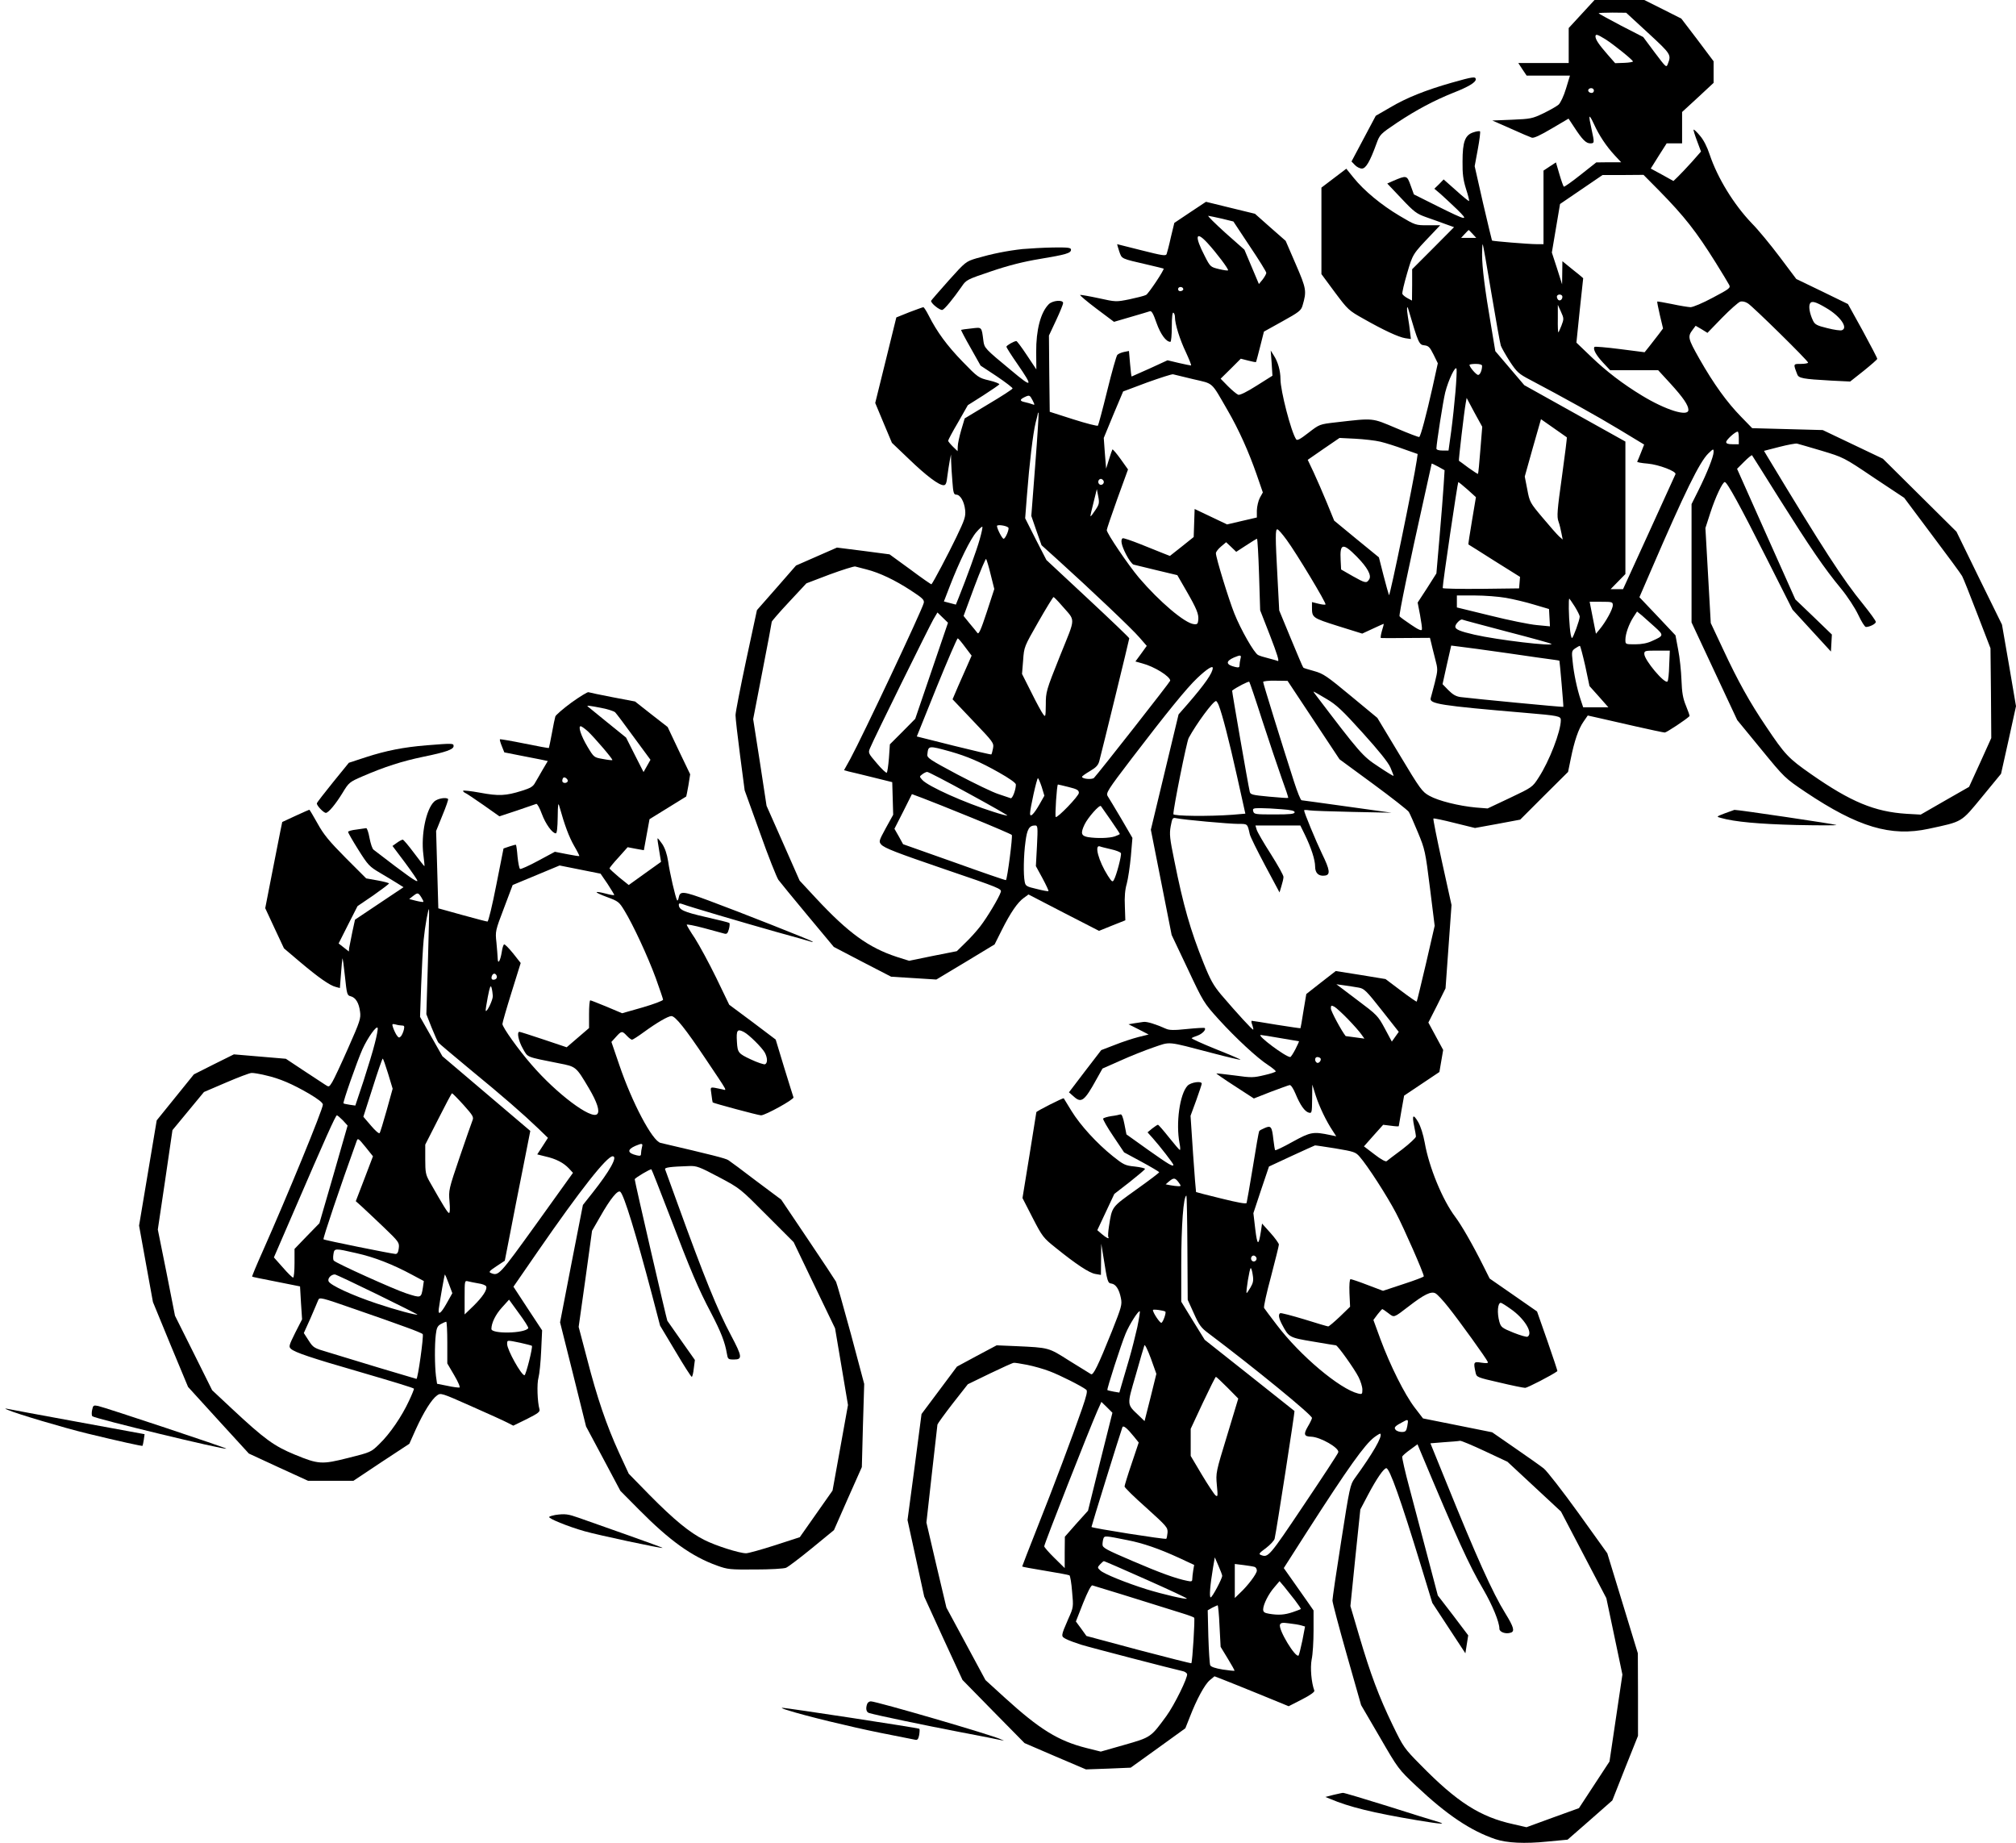
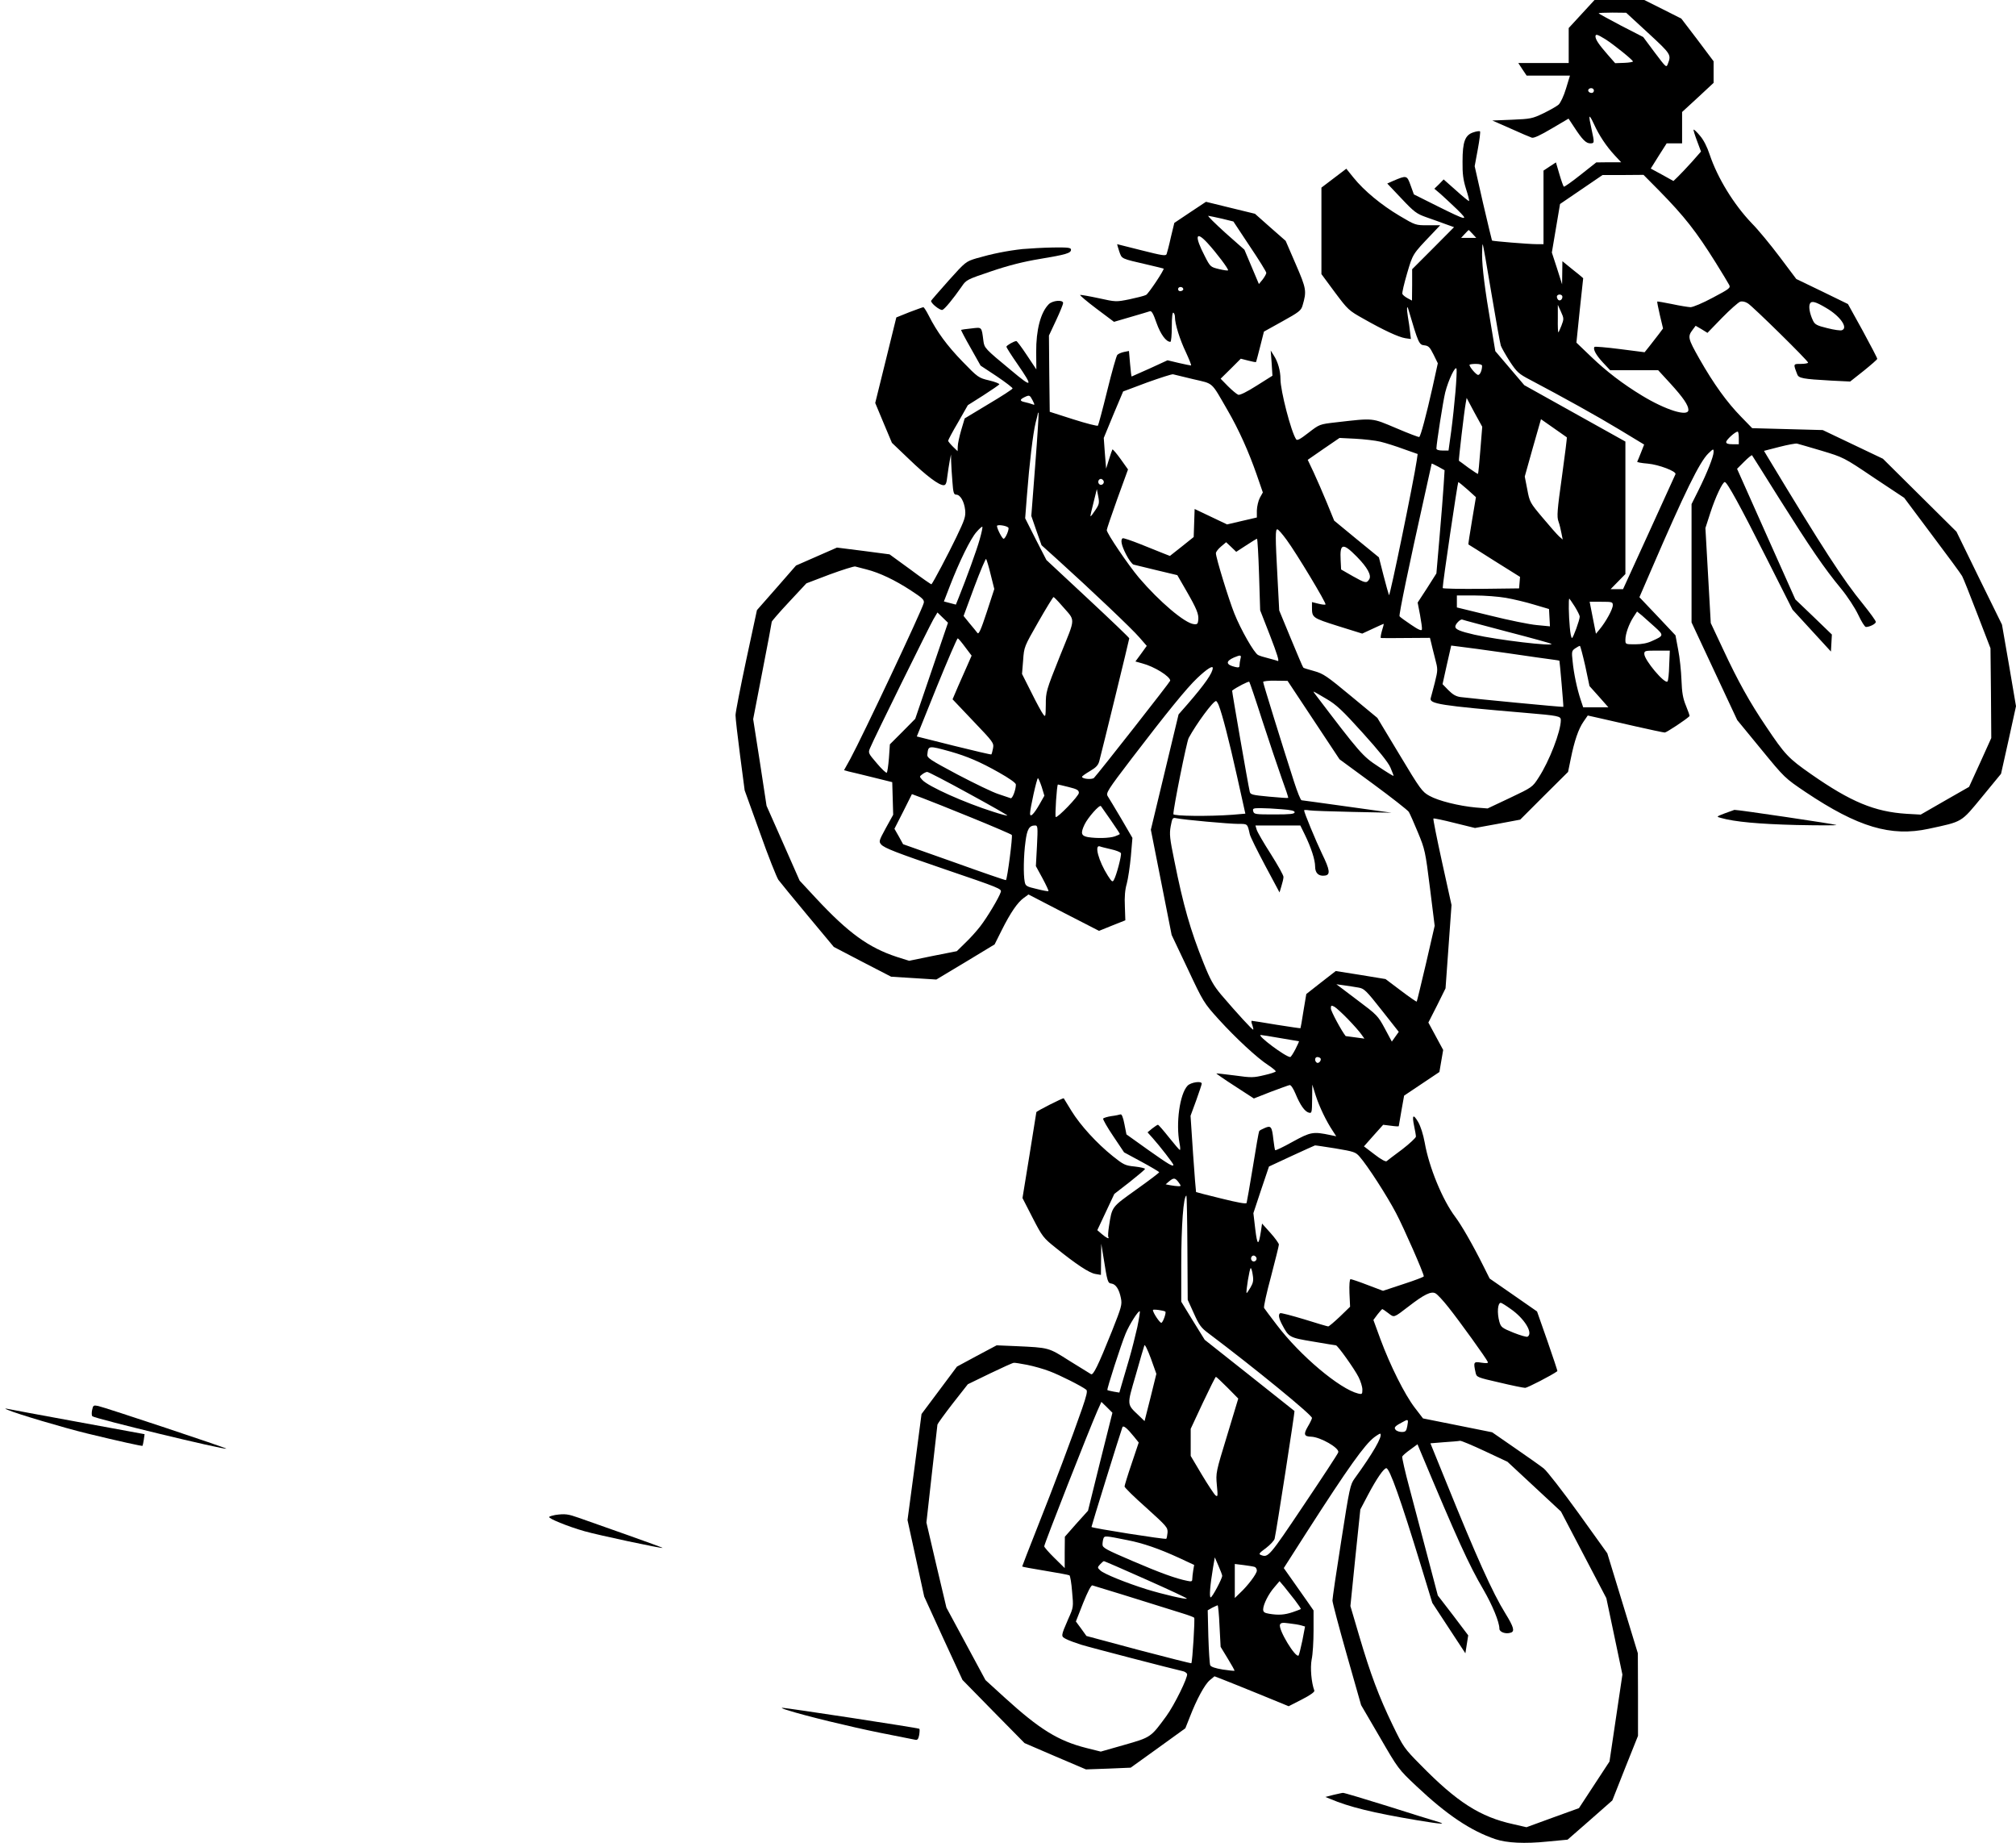
<svg xmlns="http://www.w3.org/2000/svg" version="1.0" width="1280pt" height="1170pt" viewBox="0 0 1280 1170" preserveAspectRatio="xMidYMid meet">
  <g transform="translate(0,1170) scale(0.1,-0.1)" fill="#000000" stroke="none">
    <path d="M10042 11611 l-82 -89 0 -111 0 -111 -160 0 -160 0 26 -40 27 -40 137 0 138 0 -25 -82 c-14 -47 -35 -91 -47 -102 -11 -10 -55 -35 -96 -55 -71 -34 -82 -36 -200 -41 l-125 -5 116 -51 c64 -29 125 -55 135 -58 13 -4 55 16 126 58 l107 63 37 -56 c51 -78 74 -101 101 -101 27 0 27 3 8 90 -21 95 -18 103 15 33 33 -73 79 -142 133 -200 l40 -43 -79 0 -79 -1 -100 -79 c-54 -43 -102 -77 -106 -75 -3 2 -16 38 -28 79 l-22 75 -40 -26 -39 -26 0 -233 0 -234 -42 0 c-52 0 -280 19 -285 23 -1 2 -27 109 -57 238 l-53 234 20 108 c11 59 17 110 14 113 -3 3 -22 1 -42 -6 -53 -17 -69 -59 -69 -185 -1 -78 4 -116 22 -174 13 -40 22 -75 19 -77 -2 -2 -39 28 -82 67 l-79 70 -29 -30 -30 -29 39 -33 c21 -19 68 -62 104 -97 80 -78 68 -76 -129 22 l-144 72 -21 58 c-23 64 -25 64 -110 28 l-38 -17 90 -95 c81 -86 96 -97 158 -119 38 -13 93 -33 123 -44 l53 -19 -133 -134 -133 -133 0 -99 -1 -100 -28 15 c-15 8 -30 20 -33 27 -3 7 11 66 30 131 37 125 34 120 156 248 l54 57 -78 0 c-78 0 -79 0 -180 60 -116 69 -225 159 -292 242 l-46 57 -79 -60 -79 -60 0 -274 0 -275 85 -115 c83 -111 88 -116 183 -169 127 -72 221 -116 265 -123 l35 -5 -5 43 c-2 24 -9 68 -14 98 -9 53 -6 81 4 44 62 -210 67 -222 100 -225 27 -3 35 -11 59 -59 l27 -55 -33 -150 c-40 -179 -76 -313 -85 -318 -3 -2 -69 23 -146 56 -157 66 -139 65 -383 37 -104 -12 -104 -12 -174 -66 -54 -42 -73 -52 -79 -41 -32 48 -99 308 -99 381 0 53 -16 110 -42 150 l-20 32 6 -80 5 -80 -100 -63 c-63 -40 -106 -61 -117 -58 -10 4 -39 28 -65 54 l-47 48 64 63 64 64 47 -12 c26 -7 48 -11 50 -9 1 2 13 46 26 98 l24 95 117 65 c105 58 119 69 128 100 27 92 25 106 -43 263 l-64 148 -98 86 -97 86 -156 38 -155 38 -101 -67 -100 -67 -22 -91 c-11 -51 -24 -99 -27 -107 -5 -13 -28 -9 -159 24 -84 21 -154 39 -155 39 -1 0 5 -20 13 -45 18 -50 7 -45 184 -86 52 -12 96 -23 98 -24 7 -5 -95 -158 -111 -167 -11 -6 -59 -18 -106 -28 -85 -17 -86 -17 -195 7 -60 13 -113 22 -118 21 -4 -2 42 -41 103 -87 l112 -84 106 31 c58 17 113 33 121 36 11 5 22 -13 43 -74 26 -73 61 -120 88 -120 5 0 9 43 9 96 0 61 4 93 10 89 6 -3 10 -16 10 -28 0 -44 31 -143 70 -224 21 -46 36 -83 32 -83 -4 0 -39 7 -78 16 l-71 17 -113 -52 c-62 -28 -114 -51 -115 -51 -2 0 -6 36 -10 81 l-7 81 -31 -6 c-18 -4 -37 -12 -43 -19 -6 -6 -35 -109 -64 -227 -29 -118 -56 -218 -59 -222 -4 -4 -74 14 -156 40 l-150 48 -3 242 -2 242 45 96 c25 53 45 103 45 110 0 23 -67 17 -91 -7 -52 -52 -81 -164 -80 -304 l1 -110 -60 90 c-33 50 -63 90 -67 90 -16 -1 -63 -28 -63 -36 0 -5 31 -54 70 -110 102 -148 96 -154 -40 -40 -166 137 -170 142 -176 186 -12 93 -8 88 -77 80 -34 -3 -63 -8 -65 -9 -1 -2 26 -54 61 -115 l63 -112 103 -68 c56 -38 102 -73 100 -77 -1 -5 -70 -50 -153 -99 l-151 -91 -22 -74 c-12 -41 -22 -88 -22 -104 l-1 -30 -30 29 c-16 16 -30 33 -30 37 0 5 28 58 63 117 l62 109 98 62 c53 34 99 66 102 70 3 4 -26 16 -64 25 -68 16 -72 19 -170 120 -98 101 -162 188 -215 293 -14 28 -30 52 -33 52 -4 0 -45 -15 -90 -32 l-82 -33 -67 -272 -67 -271 53 -127 53 -126 108 -103 c111 -107 190 -166 220 -166 14 0 19 12 24 58 4 31 11 75 15 97 l8 40 1 -45 c1 -25 4 -82 8 -127 5 -71 9 -83 24 -83 26 0 51 -43 57 -98 4 -42 -3 -61 -56 -172 -51 -106 -146 -286 -158 -299 -1 -2 -62 40 -134 94 l-132 96 -167 22 -167 21 -130 -57 -130 -57 -124 -142 -124 -141 -68 -316 c-37 -174 -68 -332 -68 -351 0 -19 13 -134 29 -256 l29 -221 97 -269 c52 -148 106 -282 117 -299 12 -16 96 -119 187 -228 l165 -198 182 -95 182 -94 144 -9 143 -9 185 111 185 112 45 90 c56 112 101 177 140 205 l30 22 224 -116 224 -115 84 34 83 33 -3 89 c-3 59 1 106 12 143 8 30 20 108 26 173 l10 118 -71 122 c-40 67 -78 131 -86 143 -12 20 -2 37 153 240 221 289 350 448 416 510 59 56 98 81 98 64 0 -31 -49 -102 -160 -230 l-57 -65 -88 -366 -88 -366 66 -334 66 -334 102 -215 c99 -211 103 -217 196 -320 109 -120 246 -247 316 -292 26 -17 47 -35 47 -39 0 -4 -33 -15 -73 -24 -68 -16 -81 -17 -187 -2 -63 8 -116 14 -117 13 -2 -1 51 -38 118 -81 l120 -78 107 42 c59 22 113 42 120 43 8 2 23 -21 37 -54 30 -73 59 -114 85 -121 19 -5 20 0 21 86 l1 92 22 -70 c23 -71 66 -161 108 -224 l22 -34 -34 7 c-113 24 -128 21 -243 -42 -59 -33 -109 -57 -111 -53 -2 3 -7 33 -11 67 -9 82 -15 91 -54 74 -17 -7 -34 -16 -36 -20 -3 -4 -21 -106 -40 -226 -20 -121 -38 -224 -40 -230 -2 -8 -56 2 -161 28 -87 21 -159 40 -160 41 -1 1 -10 110 -19 243 l-16 241 36 98 c19 53 35 101 35 106 0 19 -69 9 -90 -13 -50 -53 -75 -239 -51 -365 5 -24 6 -43 2 -43 -3 0 -34 36 -69 80 -35 44 -66 80 -70 80 -4 0 -20 -11 -37 -24 l-29 -24 34 -38 c43 -48 130 -160 130 -168 0 -15 -28 1 -158 93 l-140 100 -13 66 c-8 42 -17 64 -25 61 -6 -2 -32 -8 -58 -11 -25 -4 -49 -11 -52 -16 -2 -5 26 -55 64 -111 l69 -103 111 -60 c61 -33 111 -63 112 -66 0 -4 -65 -53 -145 -110 -159 -114 -154 -106 -174 -234 -5 -33 -7 -63 -4 -67 9 -17 -13 -6 -41 18 l-29 25 54 115 54 115 98 76 c53 42 97 79 97 83 0 4 -29 11 -65 15 -61 6 -71 11 -140 66 -102 82 -206 196 -262 287 -26 42 -48 78 -49 80 -3 5 -174 -82 -174 -88 0 -3 -20 -126 -44 -275 l-44 -270 64 -125 c62 -120 68 -128 147 -191 129 -104 213 -160 252 -166 l35 -6 1 99 1 99 14 -85 c25 -158 27 -165 51 -168 28 -4 49 -37 60 -93 8 -41 4 -55 -57 -209 -89 -222 -119 -282 -133 -273 -7 4 -68 42 -136 84 -136 86 -127 84 -344 94 l-119 5 -126 -67 -126 -68 -112 -150 -113 -151 -44 -336 -45 -337 53 -243 53 -243 121 -265 122 -264 197 -201 197 -200 195 -84 195 -83 142 5 142 6 174 125 173 125 29 73 c42 109 94 206 127 233 l29 24 52 -20 c29 -11 135 -54 236 -95 l183 -75 84 43 c53 27 82 48 79 56 -19 52 -27 144 -17 198 7 31 12 114 12 184 l0 127 -41 59 c-23 32 -65 93 -95 135 l-53 75 147 230 c264 411 366 553 427 600 20 15 37 25 39 23 16 -16 -49 -127 -163 -284 -28 -38 -33 -61 -85 -395 -31 -195 -56 -366 -56 -380 0 -13 41 -168 91 -344 l91 -320 118 -202 c117 -202 118 -204 235 -314 191 -180 343 -282 500 -335 72 -24 185 -30 331 -15 l127 12 142 124 142 125 81 205 82 205 0 262 -1 262 -97 318 -97 317 -183 255 c-101 140 -200 267 -220 283 -20 16 -102 74 -182 129 l-146 101 -219 44 -220 44 -53 69 c-64 84 -155 266 -217 433 l-45 123 26 35 c15 19 28 34 31 34 2 0 20 -12 38 -26 38 -29 32 -31 130 44 97 75 142 97 169 82 12 -6 49 -46 82 -88 69 -86 243 -328 250 -347 4 -9 -6 -10 -41 -5 -49 8 -51 4 -36 -64 6 -28 10 -30 151 -62 79 -19 153 -34 164 -34 13 0 171 81 204 106 2 1 -27 87 -63 191 l-66 188 -151 105 -150 104 -40 80 c-69 138 -139 259 -178 311 -81 107 -167 316 -194 471 -10 54 -26 104 -42 132 -32 54 -40 44 -25 -28 6 -28 11 -57 11 -65 0 -7 -39 -44 -87 -81 -49 -36 -93 -70 -99 -75 -6 -5 -36 11 -77 43 l-67 51 61 69 61 68 49 -6 c27 -4 49 -5 50 -3 0 2 8 47 17 99 l17 95 112 75 112 75 12 70 12 70 -47 87 -47 87 55 108 54 109 19 264 19 265 -60 272 c-33 150 -58 275 -55 277 2 3 63 -10 134 -28 l130 -32 143 26 144 27 152 152 152 151 17 83 c23 114 49 190 81 236 l27 39 67 -15 c37 -8 143 -33 237 -54 93 -21 177 -39 185 -39 11 0 135 82 157 104 2 2 -8 31 -22 65 -20 48 -26 84 -29 164 -2 56 -11 143 -21 193 l-17 91 -114 121 -115 121 77 178 c211 489 305 680 360 734 32 31 34 32 34 10 0 -29 -41 -132 -96 -243 l-44 -88 0 -375 0 -376 145 -310 145 -310 151 -184 c150 -183 151 -184 283 -273 333 -223 542 -285 782 -233 218 47 203 38 339 203 l120 146 48 215 47 214 -44 259 -45 259 -145 295 -144 295 -234 232 -233 231 -191 91 -191 91 -224 6 -224 6 -70 72 c-90 92 -174 208 -265 368 -74 131 -76 141 -42 186 l18 24 38 -22 37 -23 93 96 c51 52 103 98 115 102 14 4 32 0 49 -11 34 -22 382 -364 382 -376 0 -4 -21 -8 -46 -8 -49 0 -49 1 -23 -66 9 -25 35 -30 215 -40 l121 -6 86 68 c47 38 86 72 86 76 1 4 -41 84 -92 178 l-94 170 -164 80 -164 79 -106 141 c-58 77 -137 173 -176 212 -115 120 -218 288 -268 437 -16 49 -39 94 -62 120 -19 23 -37 40 -40 38 -2 -3 8 -35 22 -72 l25 -67 -59 -67 c-33 -36 -72 -78 -88 -93 l-28 -27 -72 40 -72 39 50 80 51 80 49 0 49 0 0 99 0 100 100 92 100 93 0 69 0 68 -102 136 -103 135 -117 59 -118 59 -158 0 -158 0 -82 -89z m423 -121 c144 -133 147 -137 125 -194 -10 -27 -10 -27 -84 71 l-73 98 -142 73 c-77 41 -141 75 -141 78 0 2 39 4 88 4 l87 -1 140 -129z m-269 -41 c51 -33 167 -126 172 -139 1 -3 -24 -8 -55 -9 l-58 -2 -50 57 c-54 62 -74 92 -75 112 0 18 11 15 66 -19z m-76 -324 c0 -8 -6 -15 -14 -15 -17 0 -28 14 -19 24 12 12 33 6 33 -9z m416 -637 c159 -162 234 -258 356 -453 41 -66 80 -130 86 -142 11 -20 6 -25 -102 -82 -65 -35 -127 -61 -143 -61 -15 1 -68 9 -118 20 -49 10 -91 17 -93 16 -1 -2 6 -41 17 -87 l20 -84 -26 -35 c-15 -19 -41 -53 -59 -76 l-32 -40 -156 20 c-86 11 -158 17 -162 14 -12 -13 10 -53 54 -100 l45 -48 153 0 152 0 79 -86 c80 -88 113 -136 113 -166 0 -46 -144 -1 -295 91 -122 74 -225 153 -322 246 l-94 90 21 205 22 204 -28 24 c-16 12 -46 37 -66 53 l-38 31 -1 -74 -1 -73 -32 101 -33 101 26 154 26 154 135 92 135 92 130 0 130 1 101 -102z m-2778 -176 l73 -18 104 -157 c58 -86 105 -162 105 -169 0 -7 -11 -26 -23 -42 l-24 -29 -46 109 -46 109 -121 107 c-66 60 -115 108 -108 108 7 -1 46 -9 86 -18z m1592 -97 l23 -25 -48 0 -48 0 23 25 c13 14 24 25 25 25 1 0 12 -11 25 -25z m-1684 -57 c57 -62 137 -168 131 -174 -3 -3 -29 1 -58 8 -53 13 -55 14 -90 83 -66 127 -58 164 17 83z m1803 -318 c28 -168 55 -318 60 -334 6 -16 32 -61 58 -102 44 -66 55 -77 128 -115 212 -112 425 -230 567 -316 l157 -95 -20 -51 c-11 -28 -22 -54 -24 -58 -3 -3 28 -9 67 -12 69 -6 183 -49 176 -67 -2 -4 -77 -170 -168 -369 l-165 -361 -40 0 -39 0 47 48 47 48 0 420 0 421 -321 179 -321 179 -92 108 -92 108 -27 162 c-39 227 -57 371 -57 451 0 38 2 67 4 65 3 -2 27 -141 55 -309z m-1956 25 c1 -5 -6 -11 -15 -13 -11 -2 -18 3 -18 13 0 17 30 18 33 0z m2407 -49 c0 -21 -21 -31 -30 -15 -5 7 -6 17 -4 21 9 14 34 9 34 -6z m1675 -71 c88 -51 141 -126 100 -141 -8 -4 -50 2 -93 13 -66 16 -79 23 -91 48 -21 44 -29 90 -19 108 10 19 36 12 103 -28z m-1681 -112 c-9 -23 -18 -43 -20 -43 -2 0 -4 39 -3 88 l0 87 20 -44 c19 -42 19 -46 3 -88z m-504 -255 c0 -29 -13 -58 -25 -58 -12 0 -55 50 -55 64 0 3 18 6 40 6 25 0 40 -5 40 -12z m-169 -165 c-6 -71 -18 -183 -27 -250 l-17 -123 -38 0 c-25 0 -39 5 -39 13 1 35 42 299 56 356 20 79 66 175 72 149 2 -10 -1 -75 -7 -145z m-1665 80 c132 -31 111 -12 218 -197 72 -124 134 -263 185 -409 l39 -113 -19 -34 c-10 -19 -18 -55 -19 -80 l0 -45 -95 -22 -94 -22 -103 49 -103 49 -3 -89 -3 -89 -75 -60 -76 -60 -41 16 c-23 9 -89 36 -147 59 -58 23 -108 40 -112 37 -15 -9 -8 -45 22 -103 16 -32 38 -61 47 -64 10 -2 77 -19 148 -36 l130 -31 56 -97 c68 -118 81 -151 77 -188 -2 -24 -7 -29 -28 -26 -58 6 -219 143 -348 294 -70 83 -205 283 -205 303 0 6 30 95 67 198 l68 187 -47 66 c-26 36 -49 63 -52 61 -2 -3 -12 -31 -22 -64 l-18 -58 -8 98 -7 97 61 148 62 147 152 57 c84 30 158 54 165 52 7 -2 64 -16 128 -31z m-1020 -134 c15 -30 15 -32 -2 -25 -11 4 -31 10 -46 13 -34 7 -35 16 -5 31 33 16 35 15 53 -19z m2843 -316 c-6 -81 -13 -150 -15 -151 -1 -2 -29 16 -61 39 -32 24 -59 44 -60 44 -3 2 33 311 43 365 l6 34 49 -92 50 -91 -12 -148z m-2826 -93 l-25 -325 32 -93 33 -93 101 -91 c209 -189 475 -441 520 -494 l47 -54 -36 -50 -36 -49 43 -12 c77 -20 178 -83 178 -110 0 -7 -452 -583 -484 -617 -12 -12 -76 -7 -76 7 0 4 23 20 50 36 39 23 53 37 60 65 18 67 190 771 190 778 0 4 -118 117 -263 252 l-263 245 -68 132 -67 133 11 142 c16 209 39 398 55 463 8 31 15 59 15 62 0 4 2 4 4 2 2 -2 -7 -150 -21 -329z m3375 174 c2 -1 -12 -113 -31 -250 -30 -213 -33 -254 -22 -284 7 -19 15 -53 19 -75 l8 -40 -23 20 c-12 11 -59 64 -104 118 -81 96 -83 100 -98 180 l-16 82 51 182 52 182 80 -56 c45 -31 82 -57 84 -59z m1092 -4 l0 -40 -40 0 c-28 0 -40 4 -40 14 0 14 57 66 73 66 4 0 7 -18 7 -40z m-2275 -24 c33 -8 100 -29 148 -47 l88 -31 -6 -42 c-19 -129 -170 -864 -176 -854 -3 7 -19 64 -35 126 l-29 114 -142 116 -142 117 -47 115 c-26 63 -64 150 -84 193 l-37 78 101 70 101 69 100 -5 c55 -3 127 -11 160 -19z m2800 -57 c139 -42 141 -42 332 -171 l193 -128 178 -238 c98 -130 184 -247 190 -259 7 -12 50 -120 96 -240 l84 -218 3 -285 2 -285 -70 -155 -71 -155 -154 -88 -153 -88 -90 5 c-203 13 -354 76 -605 251 -146 102 -166 123 -288 305 -102 151 -177 285 -272 489 l-78 166 -17 302 -17 301 32 99 c33 101 77 193 91 193 15 0 98 -152 265 -483 l165 -327 122 -133 122 -133 3 54 3 54 -116 112 -116 111 -185 414 -185 415 45 45 c25 25 47 43 50 41 2 -3 80 -126 173 -275 194 -308 285 -442 391 -570 42 -51 89 -123 110 -167 20 -43 42 -78 49 -78 24 0 63 20 63 32 0 8 -37 58 -81 113 -127 155 -251 346 -610 941 l-19 32 97 25 c54 14 105 23 113 21 8 -2 78 -22 155 -45z m-2399 -219 c-3 -52 -15 -200 -26 -328 l-20 -232 -59 -93 -60 -92 15 -78 c8 -44 14 -85 12 -93 -2 -10 -22 -2 -70 31 -36 24 -69 48 -72 53 -5 9 60 323 158 761 25 113 46 206 46 208 0 2 18 -7 41 -19 l41 -23 -6 -95z m-2160 29 c10 -17 -13 -36 -27 -22 -12 12 -4 33 11 33 5 0 12 -5 16 -11z m2312 -57 l53 -48 -25 -149 c-14 -82 -24 -150 -23 -151 1 0 75 -47 165 -104 l163 -102 -3 -37 -3 -36 -242 -3 c-134 -1 -243 1 -243 5 -1 28 95 673 99 673 3 -1 30 -22 59 -48z m-2364 -131 c-15 -23 -28 -40 -30 -38 -2 1 7 41 19 87 l21 85 9 -46 c8 -42 6 -51 -19 -88z m-552 -110 c8 -8 -18 -71 -30 -71 -9 0 -42 64 -42 81 0 11 59 3 72 -10z m-182 -76 c-19 -68 -83 -244 -134 -371 l-17 -42 -38 10 -38 10 39 101 c59 152 130 298 168 340 18 21 35 36 37 33 3 -2 -5 -39 -17 -81z m1949 -2 c62 -84 254 -403 247 -410 -3 -3 -23 -1 -46 5 l-40 10 0 -32 c0 -67 1 -68 165 -120 l154 -48 67 31 c36 17 68 31 69 31 2 0 -3 -20 -11 -45 -7 -25 -10 -45 -6 -45 4 -1 75 -1 159 0 l152 1 7 -28 c3 -15 15 -61 25 -101 19 -72 19 -73 -1 -155 -12 -45 -23 -89 -26 -98 -11 -37 59 -48 600 -94 213 -18 226 -21 226 -46 0 -72 -73 -261 -141 -365 -39 -61 -41 -62 -182 -129 l-142 -67 -75 6 c-107 10 -237 42 -294 74 -46 25 -58 41 -190 261 l-141 234 -168 139 c-152 126 -175 142 -233 158 -36 10 -67 19 -69 22 -3 2 -38 85 -79 184 l-74 179 -11 210 c-14 258 -14 305 -1 305 6 0 32 -30 59 -67z m-175 -220 l7 -227 64 -164 c44 -114 59 -162 48 -158 -9 4 -36 11 -62 18 -25 6 -54 15 -63 20 -25 12 -110 161 -151 264 -36 90 -117 354 -117 382 0 9 15 28 33 43 l32 27 32 -30 32 -31 63 41 c35 23 66 42 69 42 3 0 9 -102 13 -227z m620 114 c68 -69 96 -120 79 -145 -16 -26 -25 -24 -103 20 l-75 43 -3 59 c-6 108 14 112 102 23z m-2324 -114 l23 -92 -48 -147 c-37 -113 -51 -143 -59 -132 -6 8 -28 35 -50 61 l-38 47 68 184 c38 102 72 181 75 178 3 -4 17 -48 29 -99z m-787 32 c82 -21 179 -67 280 -133 75 -49 87 -60 82 -80 -12 -48 -387 -843 -466 -989 l-40 -72 28 -8 c15 -3 84 -20 153 -37 l125 -31 3 -103 3 -104 -47 -85 c-44 -81 -45 -85 -29 -104 21 -23 100 -53 395 -154 358 -122 371 -127 364 -148 -11 -35 -87 -162 -130 -217 -23 -30 -66 -78 -96 -106 l-53 -52 -152 -30 -151 -31 -79 25 c-179 59 -307 152 -512 372 l-104 112 -105 238 -105 237 -42 275 -43 275 59 305 c33 168 59 308 59 313 0 4 49 61 110 126 l110 118 147 56 c82 30 155 53 163 51 9 -2 41 -11 73 -19z m4058 -180 c46 -8 127 -27 179 -43 l95 -28 3 -55 3 -55 -83 8 c-46 4 -179 31 -295 60 l-213 52 0 38 0 38 114 0 c62 0 151 -7 197 -15z m-2821 -47 c91 -106 93 -66 -10 -322 -88 -220 -90 -228 -90 -309 -1 -76 -2 -81 -16 -62 -9 11 -43 73 -75 138 l-60 119 7 86 c6 87 7 87 97 245 49 86 93 157 96 157 3 0 26 -23 51 -52z m3259 -9 c17 -28 31 -56 31 -63 0 -22 -42 -136 -49 -136 -5 0 -11 30 -14 68 -7 72 -9 182 -3 182 1 0 17 -23 35 -51z m241 9 c0 -25 -44 -105 -83 -152 l-24 -29 -20 101 -20 102 73 0 c70 0 74 -1 74 -22z m267 -138 c58 -53 58 -55 -18 -89 -29 -14 -66 -21 -106 -21 -63 0 -63 0 -63 29 0 37 22 99 51 144 l23 35 31 -25 c16 -14 53 -47 82 -73z m-4592 -278 l-104 -305 -80 -81 -81 -81 -6 -88 c-4 -48 -10 -90 -14 -92 -4 -3 -33 24 -63 60 -55 64 -56 66 -42 98 23 57 375 770 401 815 l26 44 33 -32 34 -33 -104 -305z m3655 248 c151 -39 277 -74 280 -77 17 -18 -344 25 -488 58 -92 21 -122 34 -122 51 0 17 32 49 44 45 6 -3 135 -37 286 -77z m-3441 -99 l40 -53 -25 -57 c-14 -31 -41 -93 -61 -138 l-35 -82 131 -138 c128 -134 132 -139 126 -173 -4 -19 -8 -37 -11 -39 -2 -2 -109 23 -238 55 l-235 59 126 313 c70 172 130 311 134 310 5 -2 26 -27 48 -57z m3441 -37 c135 -20 264 -38 288 -41 23 -3 42 -6 43 -7 2 -3 27 -291 25 -293 -2 -3 -574 52 -652 62 -30 4 -50 16 -78 44 l-37 38 27 122 28 123 55 -7 c31 -3 166 -22 301 -41z m495 -81 l27 -128 60 -67 60 -68 -80 0 -80 0 -16 48 c-23 69 -44 168 -51 243 -7 62 -6 68 16 83 13 9 26 16 30 16 3 0 18 -57 34 -127z m533 3 c-1 -52 -6 -98 -11 -102 -17 -18 -147 136 -147 175 0 20 5 21 81 21 l81 0 -4 -94z m-2722 42 c-3 -13 -6 -31 -6 -41 0 -14 -5 -16 -27 -11 -60 14 -63 36 -9 60 43 18 49 17 42 -8z m139 -393 c43 -132 98 -295 122 -363 25 -68 44 -125 42 -127 -2 -2 -57 2 -122 8 -106 10 -118 13 -122 31 -11 46 -114 640 -112 642 27 21 104 61 109 56 3 -4 41 -115 83 -247z m325 4 l165 -249 214 -157 c117 -86 219 -166 226 -177 7 -12 33 -70 58 -131 44 -106 47 -119 76 -351 l30 -241 -55 -239 c-31 -131 -57 -240 -59 -242 -2 -2 -47 29 -101 70 l-97 73 -158 26 -158 25 -94 -73 -93 -73 -18 -107 c-9 -59 -18 -109 -19 -110 -2 -1 -70 9 -152 22 -83 14 -153 25 -157 25 -4 0 -3 -12 3 -26 5 -15 8 -28 6 -30 -4 -4 -104 105 -203 221 -50 60 -69 94 -112 201 -84 209 -129 366 -186 651 -29 141 -32 168 -23 218 10 53 12 56 36 51 47 -10 335 -36 393 -36 60 0 58 2 73 -65 3 -16 48 -106 98 -200 l91 -170 12 40 c7 22 13 48 13 58 1 10 -36 75 -80 145 -45 70 -85 139 -90 155 l-8 27 143 0 142 0 28 -57 c41 -84 66 -161 66 -204 0 -42 23 -63 63 -57 35 5 31 36 -19 138 -39 81 -114 262 -114 276 0 3 15 3 33 0 17 -3 142 -7 277 -10 l245 -5 -280 39 c-154 22 -285 39 -291 40 -6 0 -27 53 -48 118 -76 236 -196 623 -196 633 0 5 35 9 78 8 l77 -1 165 -249z m86 132 c58 -34 99 -72 225 -212 103 -114 162 -187 177 -221 12 -28 21 -52 20 -53 -2 -2 -46 25 -98 60 -98 64 -114 82 -404 464 -12 17 -15 18 80 -38z m-688 -38 c23 -59 65 -221 116 -450 l53 -238 -81 -7 c-148 -11 -376 -9 -376 4 0 40 84 458 97 483 48 89 155 235 174 235 3 0 11 -12 17 -27z m-1703 -294 c105 -30 188 -65 308 -133 64 -36 107 -66 107 -76 0 -34 -22 -91 -33 -87 -7 2 -41 14 -77 26 -36 11 -153 68 -260 124 -176 94 -195 106 -192 128 6 57 6 57 147 18z m115 -266 c138 -75 248 -138 246 -140 -2 -2 -41 8 -87 23 -184 58 -416 162 -453 203 -19 21 -19 22 0 36 10 8 25 15 31 15 7 0 125 -61 263 -137z m464 42 l17 -56 -30 -53 c-37 -65 -61 -88 -61 -60 0 31 43 224 50 224 3 0 14 -25 24 -55z m171 -1 c53 -13 65 -20 65 -37 0 -20 -138 -163 -147 -153 -6 6 7 206 14 206 2 0 33 -7 68 -16z m-615 -195 c135 -55 249 -104 254 -109 7 -7 -28 -277 -37 -287 -2 -2 -150 49 -328 113 l-325 115 -27 49 -28 49 56 110 55 110 67 -25 c38 -14 178 -70 313 -125z m883 -16 c31 -45 57 -84 57 -87 0 -2 -14 -9 -31 -15 -35 -12 -113 -14 -171 -5 -44 8 -48 25 -22 80 21 44 95 128 104 117 3 -4 32 -45 63 -90z m1085 70 c59 -4 82 -10 82 -19 0 -11 -27 -14 -129 -14 -120 0 -129 1 -134 20 -5 18 0 20 46 20 29 0 89 -3 135 -7z m-1554 -232 l-7 -129 42 -77 c23 -43 40 -79 38 -82 -2 -2 -36 4 -75 14 -65 15 -71 19 -76 46 -9 46 -7 168 5 254 10 80 24 103 61 103 17 0 18 -9 12 -129z m470 -22 c32 -7 60 -18 63 -25 5 -13 -28 -141 -45 -170 -8 -15 -13 -12 -38 27 -59 93 -88 200 -50 186 6 -3 37 -10 70 -18z m1571 -878 c36 -6 48 -17 148 -144 l108 -137 -22 -31 -22 -31 -45 84 c-43 80 -49 86 -176 181 l-131 99 50 -7 c28 -4 68 -10 90 -14z m-67 -200 c35 -36 73 -79 84 -95 l21 -29 -59 8 c-32 4 -60 8 -60 8 -26 32 -94 158 -94 175 0 20 2 22 23 11 12 -7 50 -42 85 -78z m-428 -121 c63 -11 116 -20 118 -20 1 0 -9 -22 -23 -50 -14 -27 -29 -50 -33 -50 -29 0 -215 139 -187 140 6 0 62 -9 125 -20z m254 -128 c8 -13 -11 -35 -23 -28 -16 10 -14 36 3 36 8 0 17 -4 20 -8z m95 -572 c118 -20 128 -23 154 -53 50 -57 174 -249 231 -358 49 -93 176 -382 176 -401 0 -4 -58 -26 -129 -49 l-130 -43 -98 37 c-54 21 -102 37 -108 37 -6 0 -9 -34 -7 -88 l4 -87 -65 -63 c-36 -34 -69 -62 -74 -62 -4 0 -73 20 -152 45 -80 24 -148 42 -153 39 -13 -8 -9 -32 12 -72 43 -81 45 -83 196 -108 76 -13 142 -24 146 -24 11 0 118 -150 144 -202 13 -26 24 -61 24 -79 0 -29 -2 -31 -27 -25 -117 29 -368 240 -516 435 -41 53 -77 102 -81 108 -4 7 16 97 44 200 27 104 50 195 50 203 -1 8 -25 42 -54 74 l-53 59 -7 -48 c-15 -96 -23 -94 -36 12 l-12 102 49 148 50 148 144 67 c79 36 146 67 148 67 2 1 60 -8 130 -19z m-996 -215 c17 -24 17 -25 -1 -25 -11 0 -33 3 -50 6 l-31 6 22 19 c29 24 38 23 60 -6z m56 -415 l2 -331 39 -86 c33 -74 46 -92 92 -126 295 -222 658 -519 658 -538 0 -6 -12 -31 -27 -56 -28 -48 -23 -62 22 -63 59 -2 180 -72 172 -99 -2 -9 -102 -161 -221 -338 -218 -325 -224 -332 -270 -314 -16 6 -12 12 32 44 27 21 52 47 55 60 12 52 129 808 126 810 -2 2 -131 104 -287 228 l-283 224 -75 121 -74 121 0 234 c0 248 14 439 33 439 2 0 5 -149 6 -330z m437 -61 c10 -17 -13 -36 -27 -22 -12 12 -4 33 11 33 5 0 12 -5 16 -11z m-22 -113 c6 -35 2 -51 -15 -80 -12 -20 -23 -36 -24 -34 -6 6 19 158 26 158 4 0 10 -20 13 -44z m1636 -214 c89 -61 146 -155 109 -177 -5 -4 -46 8 -89 25 -74 30 -80 35 -90 69 -16 57 -11 121 9 121 4 0 32 -17 61 -38z m-2191 -18 c7 -6 -14 -67 -25 -71 -9 -3 -54 64 -54 81 0 7 71 -3 79 -10z m-178 -99 c-12 -53 -35 -145 -52 -203 -17 -59 -38 -131 -47 -160 l-15 -52 -36 6 c-20 4 -38 8 -40 10 -5 4 87 290 116 359 24 58 82 149 90 141 2 -2 -5 -47 -16 -101z m84 -446 l-38 -150 -34 33 c-80 76 -79 63 -22 259 27 96 52 181 55 189 3 8 21 -29 41 -83 l35 -98 -37 -150z m-783 207 c40 -8 105 -26 143 -41 64 -24 203 -94 232 -117 9 -7 2 -37 -27 -121 -58 -168 -180 -493 -286 -759 -52 -131 -94 -240 -94 -242 0 -2 65 -14 145 -27 80 -13 149 -26 155 -29 5 -3 13 -50 17 -104 9 -97 9 -99 -24 -172 -49 -113 -48 -111 -13 -129 17 -9 59 -24 93 -35 54 -17 582 -154 645 -168 13 -2 26 -11 29 -18 7 -19 -80 -197 -132 -268 -98 -134 -97 -134 -265 -182 l-151 -43 -92 23 c-178 45 -296 118 -516 318 l-124 113 -124 230 -124 230 -64 270 -63 270 34 305 c19 168 35 311 36 317 2 7 46 68 98 135 l95 121 140 68 c77 37 145 68 152 68 6 1 44 -5 85 -13z m1272 -145 l68 -69 -71 -235 c-71 -232 -72 -236 -65 -314 7 -71 6 -77 -9 -65 -9 8 -48 67 -87 132 l-70 118 0 86 0 86 77 165 c43 91 80 165 83 165 3 0 36 -31 74 -69z m-809 -470 l-77 -311 -74 -82 -73 -83 -1 -100 0 -99 -65 64 c-36 35 -65 69 -65 74 0 16 286 743 337 859 l26 58 35 -34 35 -35 -78 -311z m1950 225 c-6 -31 -11 -36 -35 -36 -15 0 -33 6 -39 14 -13 15 -4 24 54 54 26 14 28 11 20 -32z m-1734 -67 l29 -36 -45 -134 c-25 -73 -45 -139 -45 -145 0 -7 62 -68 138 -135 129 -117 137 -125 135 -158 -2 -19 -5 -36 -8 -39 -6 -6 -475 68 -475 75 0 7 176 575 196 632 5 16 29 -3 75 -60z m2540 -316 l170 -158 144 -275 144 -275 51 -242 51 -243 -41 -276 -41 -276 -97 -148 -97 -148 -166 -60 -167 -61 -83 19 c-211 46 -358 140 -590 377 -104 105 -109 113 -177 253 -87 180 -140 321 -212 565 l-56 190 31 306 32 307 50 95 c53 100 99 167 115 167 21 0 92 -201 219 -616 l73 -239 105 -160 105 -160 9 57 9 57 -96 127 -97 126 -65 247 c-36 135 -88 331 -115 435 -28 103 -48 193 -46 200 3 6 25 26 51 44 l46 34 14 -34 c241 -575 312 -731 404 -888 58 -100 102 -207 102 -249 0 -21 40 -36 72 -25 27 8 19 36 -34 122 -82 132 -184 360 -376 834 l-100 246 86 7 c48 3 94 7 102 9 8 1 79 -29 158 -66 l143 -67 170 -158z m-2581 -340 c98 -19 201 -55 323 -111 l99 -46 -6 -35 c-3 -20 -6 -44 -6 -54 0 -16 -5 -18 -32 -12 -71 14 -171 50 -350 127 -166 71 -188 83 -188 103 0 13 3 31 6 39 7 18 10 18 154 -11z m600 -226 c0 -18 -63 -137 -73 -137 -10 0 -4 76 15 190 l11 64 23 -53 c13 -30 24 -58 24 -64z m-482 -24 c144 -64 260 -118 258 -121 -7 -6 -147 26 -255 59 -131 41 -272 98 -295 120 -19 18 -19 19 -1 39 10 11 21 20 24 20 3 0 124 -52 269 -117z m689 80 c7 -3 13 -13 13 -23 0 -20 -58 -97 -109 -144 l-31 -30 0 108 0 108 57 -7 c31 -4 62 -9 70 -12z m255 -211 c22 -29 39 -54 37 -56 -2 -2 -26 -11 -52 -20 -51 -17 -89 -20 -149 -10 -30 5 -38 11 -38 28 1 32 34 98 71 140 l33 39 29 -34 c15 -19 46 -58 69 -87z m-1201 68 c41 -12 153 -47 249 -77 96 -30 204 -64 240 -75 36 -11 68 -23 72 -27 6 -5 -11 -281 -18 -289 -1 -2 -152 36 -334 84 l-332 89 -33 46 -34 46 46 117 c29 72 51 115 59 112 6 -2 45 -14 85 -26z m722 -232 l7 -132 45 -74 c25 -41 45 -76 43 -78 -2 -1 -36 2 -75 8 -48 8 -74 17 -79 27 -4 9 -9 91 -12 183 l-4 166 28 16 c16 8 32 15 35 16 3 0 9 -59 12 -132z m519 4 l24 -7 -17 -89 c-10 -48 -21 -91 -24 -95 -19 -18 -130 165 -118 196 5 12 16 14 58 8 29 -3 64 -9 77 -13z" />
-     <path d="M9217 11175 c-165 -47 -288 -96 -392 -158 l-90 -52 -77 -145 -77 -145 21 -22 c12 -13 32 -23 45 -23 25 0 51 44 92 157 22 60 24 62 134 136 121 80 232 139 354 188 95 37 143 66 143 85 0 20 -19 17 -153 -21z" />
    <path d="M6492 10119 c-99 -11 -193 -30 -290 -58 -70 -21 -72 -23 -179 -142 -59 -66 -109 -124 -111 -128 -5 -14 57 -64 72 -58 15 6 67 69 122 148 29 43 34 45 188 97 109 37 204 61 307 78 168 28 199 37 199 59 0 13 -18 15 -112 14 -62 -1 -151 -6 -196 -10z" />
-     <path d="M3628 7240 c-53 -39 -99 -79 -102 -88 -3 -9 -13 -57 -22 -107 -9 -49 -18 -91 -19 -93 -2 -2 -71 11 -155 28 -84 17 -154 29 -156 27 -2 -2 3 -21 12 -43 l16 -40 91 -18 c51 -10 113 -22 138 -27 l47 -10 -32 -54 c-17 -29 -38 -67 -48 -83 -13 -25 -30 -35 -85 -52 -102 -32 -147 -34 -265 -12 -60 11 -108 16 -108 12 0 -4 6 -10 13 -13 8 -3 60 -38 116 -77 l102 -72 112 37 c62 21 117 40 122 42 6 2 22 -27 35 -63 24 -65 67 -124 89 -124 7 0 11 35 12 103 1 84 3 96 11 67 33 -119 61 -193 93 -249 20 -34 35 -64 33 -65 -1 -2 -37 4 -79 12 l-76 15 -106 -57 c-59 -32 -111 -55 -115 -52 -5 3 -12 38 -16 78 -3 39 -8 73 -10 75 -1 2 -20 -3 -41 -10 l-38 -13 -46 -232 c-25 -128 -50 -232 -56 -232 -5 0 -78 19 -161 42 l-151 42 -7 245 -7 246 40 99 c23 55 39 102 36 104 -13 13 -67 3 -88 -16 -52 -49 -85 -211 -69 -337 5 -38 8 -71 7 -73 -1 -2 -31 36 -66 83 -35 47 -67 85 -72 85 -5 0 -22 -9 -37 -20 l-28 -20 79 -105 c43 -58 79 -110 79 -116 0 -13 -60 29 -278 197 -8 5 -19 39 -26 75 -6 35 -16 63 -21 62 -6 -1 -34 -5 -62 -9 -29 -3 -53 -10 -53 -15 0 -5 29 -56 65 -113 61 -97 70 -107 138 -147 39 -23 89 -53 111 -67 l38 -24 -154 -103 -154 -103 -17 -78 c-9 -44 -18 -89 -20 -101 l-2 -23 -33 26 -32 25 60 119 60 118 100 68 c54 38 99 72 100 76 0 3 -33 12 -72 19 l-73 13 -130 130 c-105 106 -140 148 -179 219 -27 48 -50 87 -52 87 -2 0 -42 -18 -88 -39 l-84 -39 -11 -53 c-6 -30 -30 -153 -54 -274 l-43 -220 59 -127 60 -128 99 -84 c117 -99 192 -152 230 -161 l26 -7 7 89 c3 48 8 93 9 98 2 6 9 -45 16 -112 12 -114 14 -122 36 -127 32 -8 53 -42 60 -98 6 -42 0 -61 -75 -230 -44 -100 -90 -198 -101 -216 -21 -34 -21 -34 -48 -16 -15 10 -76 50 -137 90 l-110 73 -165 14 -165 14 -127 -63 -127 -64 -118 -146 -118 -146 -56 -334 -56 -334 44 -243 44 -242 111 -270 112 -269 193 -212 193 -211 188 -87 188 -86 144 0 144 0 177 118 178 117 42 94 c49 107 99 188 134 213 23 17 27 16 216 -68 107 -47 210 -94 231 -105 l37 -19 86 42 c73 37 85 46 80 63 -13 46 -17 162 -6 200 6 22 14 99 17 170 l6 130 -91 138 -91 139 156 226 c269 389 437 602 474 602 34 0 -18 -93 -128 -232 l-61 -77 -73 -373 -72 -372 83 -331 82 -330 109 -204 109 -205 118 -119 c194 -196 334 -297 495 -355 69 -25 83 -26 243 -25 94 0 182 5 196 11 14 6 88 62 165 125 l139 114 88 200 89 200 7 264 8 264 -84 315 c-47 173 -90 324 -95 334 -6 11 -86 132 -179 270 l-169 251 -158 118 c-86 66 -166 125 -177 132 -17 12 -106 34 -431 110 -52 12 -181 256 -262 495 l-50 146 29 32 c35 39 39 39 69 7 13 -14 28 -25 33 -25 5 0 39 22 76 49 81 59 153 101 174 101 25 0 90 -82 216 -270 148 -221 138 -202 107 -195 -84 17 -76 21 -69 -32 3 -27 7 -49 8 -51 4 -5 290 -82 307 -82 27 0 210 101 206 114 -2 6 -29 91 -59 189 l-54 178 -147 111 -148 110 -83 172 c-46 94 -107 206 -135 250 -29 43 -52 82 -52 86 0 4 48 -5 108 -21 59 -16 117 -32 129 -35 18 -5 23 0 31 28 5 18 6 36 3 39 -3 3 -71 20 -151 38 -139 32 -170 46 -170 78 0 9 6 10 23 4 41 -16 388 -118 597 -177 113 -31 212 -59 220 -62 8 -3 12 -2 9 1 -6 7 -466 189 -661 261 -159 59 -180 61 -188 21 -3 -16 -8 -25 -11 -20 -10 16 -47 175 -57 248 -7 45 -20 83 -37 109 -15 22 -28 38 -30 36 -2 -1 3 -36 10 -76 l12 -73 -102 -73 -103 -74 -61 49 c-33 28 -61 53 -61 57 1 4 26 36 58 70 l57 64 52 -10 51 -9 18 99 18 98 115 71 c64 39 117 72 118 73 1 1 7 33 14 71 l11 70 -72 150 -71 150 -104 81 -103 81 -142 27 c-79 15 -148 30 -154 32 -6 2 -55 -28 -108 -66z m191 -34 c40 -8 79 -20 87 -28 7 -7 61 -78 118 -157 l106 -144 -22 -39 -22 -39 -56 110 -55 109 -120 97 c-66 54 -122 99 -124 101 -7 7 11 5 88 -10z m-87 -148 c40 -37 161 -178 156 -183 -2 -2 -29 1 -60 7 -57 10 -57 10 -98 78 -41 69 -61 130 -43 130 5 0 26 -15 45 -32z m-128 -319 c-8 -14 -34 -11 -34 4 0 8 3 17 7 20 9 9 34 -13 27 -24z m253 -649 c23 -36 43 -68 43 -71 0 -3 -24 0 -52 8 -82 21 -79 10 5 -21 73 -27 78 -31 112 -87 55 -90 148 -290 199 -429 25 -70 46 -131 46 -136 0 -6 -58 -28 -130 -49 l-130 -37 -97 41 c-54 22 -101 41 -105 41 -5 0 -8 -40 -8 -88 l0 -88 -71 -61 -71 -61 -146 49 c-80 27 -150 49 -154 49 -18 0 -6 -58 22 -107 33 -57 15 -50 230 -93 108 -21 107 -20 189 -158 52 -88 71 -146 53 -164 -37 -37 -258 129 -416 312 -84 96 -186 239 -186 260 0 8 26 99 58 201 l58 186 -49 62 c-27 33 -52 59 -57 56 -4 -3 -11 -24 -14 -47 -9 -57 -25 -84 -26 -43 -1 17 -4 63 -8 102 -8 71 -7 75 48 219 l55 146 149 62 149 62 130 -26 130 -26 44 -64z m-1182 -86 c9 -14 15 -27 13 -29 -2 -2 -23 1 -47 7 l-43 11 23 18 c31 24 34 24 54 -7z m42 -411 l-10 -331 33 -84 c18 -45 38 -89 43 -96 6 -7 96 -83 201 -170 210 -172 338 -284 433 -375 l62 -60 -34 -53 -34 -52 52 -13 c67 -15 115 -40 149 -76 l26 -28 -231 -322 c-238 -330 -241 -334 -290 -314 -16 6 -10 13 35 43 l53 35 34 174 c18 96 55 281 81 412 l47 238 -279 237 -279 237 -71 125 -71 125 7 200 c4 110 11 241 16 290 8 84 29 200 34 193 2 -2 -2 -152 -7 -335z m437 -88 c3 -9 -1 -18 -10 -22 -19 -7 -28 2 -21 22 8 19 23 19 31 0z m-25 -127 c1 -25 -37 -104 -45 -95 -2 2 4 41 13 88 13 66 18 79 24 59 4 -14 7 -37 8 -52z m-576 -188 c14 0 16 -5 11 -27 -4 -16 -12 -34 -19 -42 -11 -11 -15 -9 -28 10 -8 13 -18 35 -22 48 -7 21 -5 23 16 18 13 -4 32 -7 42 -7z m-173 -112 c-11 -46 -44 -153 -72 -240 l-52 -156 -35 5 c-20 3 -38 7 -40 9 -6 5 87 269 120 343 34 75 92 156 97 135 2 -7 -6 -51 -18 -96z m2343 71 c32 -16 116 -100 133 -131 18 -34 18 -67 1 -74 -7 -2 -48 11 -90 31 -79 37 -84 43 -88 110 -5 76 2 86 44 64z m-2259 -264 l29 -96 -38 -137 c-21 -75 -41 -141 -45 -145 -4 -5 -29 17 -55 48 l-48 56 59 184 c32 102 61 185 64 185 3 0 18 -43 34 -95z m-778 -11 c90 -20 170 -55 277 -117 57 -34 87 -57 87 -69 0 -30 -226 -580 -382 -931 -39 -87 -69 -159 -67 -161 2 -2 72 -16 154 -32 l150 -30 6 -104 7 -105 -44 -86 c-40 -81 -42 -88 -26 -102 25 -22 128 -57 423 -142 253 -74 350 -104 357 -110 2 -2 -12 -37 -31 -77 -45 -98 -122 -211 -189 -275 -52 -51 -54 -52 -198 -88 -167 -42 -187 -41 -338 21 -133 55 -192 98 -401 293 l-124 116 -118 237 -118 236 -54 274 -55 273 47 316 46 315 100 121 100 121 140 60 c77 33 150 61 162 61 12 1 52 -6 89 -15z m1257 -188 c59 -66 66 -77 57 -98 -5 -13 -42 -117 -81 -232 -70 -206 -71 -211 -65 -283 4 -44 3 -73 -3 -73 -8 0 -35 43 -125 202 -23 41 -26 57 -26 139 l0 93 83 163 c45 89 84 163 87 163 3 0 36 -33 73 -74z m-766 -98 l30 -33 -89 -310 -90 -310 -79 -81 -79 -82 0 -91 c0 -50 -4 -91 -9 -91 -5 0 -35 29 -65 64 l-57 64 129 298 c198 459 263 604 271 604 4 0 21 -15 38 -32z m147 -173 l44 -55 -54 -142 -55 -143 38 -34 c21 -19 83 -78 139 -131 97 -93 100 -98 96 -133 -3 -26 -9 -37 -21 -37 -24 1 -451 87 -457 93 -5 5 105 332 211 625 7 19 11 16 59 -43z m1752 3 c-3 -13 -6 -31 -6 -41 0 -14 -5 -16 -27 -11 -60 14 -63 36 -9 60 43 18 49 17 42 -8z m488 -190 c136 -72 136 -73 305 -243 l170 -170 131 -273 132 -274 41 -243 41 -244 -49 -272 -49 -271 -104 -148 -104 -148 -157 -51 c-87 -28 -170 -51 -184 -51 -42 0 -194 48 -266 85 -92 46 -191 127 -348 286 l-131 134 -62 134 c-79 173 -139 348 -203 597 l-53 201 43 305 42 305 53 92 c64 113 112 171 127 155 24 -23 97 -261 201 -654 l51 -195 97 -162 c53 -90 100 -163 104 -163 4 0 10 24 13 53 l7 54 -84 119 c-46 65 -87 124 -91 130 -5 10 -207 883 -207 898 0 8 101 68 106 63 3 -3 54 -133 114 -289 134 -352 184 -470 265 -623 62 -119 88 -185 100 -257 6 -36 8 -38 45 -38 55 0 53 18 -19 154 -84 157 -170 368 -341 841 -40 110 -75 205 -77 212 -5 12 31 17 153 21 47 2 65 -5 188 -70z m-2301 -483 c113 -25 231 -71 355 -138 l73 -39 -6 -42 c-11 -67 -11 -67 -106 -36 -79 26 -445 191 -460 208 -4 4 -5 22 -2 40 6 39 7 39 146 7z m131 -261 c141 -69 256 -127 256 -128 0 -8 -138 29 -257 69 -156 52 -298 117 -307 142 -7 18 16 43 40 43 6 0 127 -57 268 -126z m456 66 l22 -59 -37 -66 c-36 -64 -55 -77 -49 -33 9 65 36 218 39 218 1 0 13 -27 25 -60z m188 3 c24 -3 46 -12 49 -19 8 -20 -22 -66 -81 -124 l-56 -54 0 108 c0 108 0 108 23 102 12 -3 42 -9 65 -13z m-460 -278 c56 -20 104 -40 106 -44 7 -13 -31 -286 -40 -284 -5 1 -112 33 -239 71 -126 39 -272 82 -322 98 -89 26 -94 29 -123 74 l-31 48 42 93 c22 52 45 104 49 115 8 21 14 20 232 -56 123 -42 269 -94 326 -115z m776 -6 c-21 -34 -234 -38 -234 -5 0 37 26 91 66 135 l46 51 63 -87 c35 -47 62 -90 59 -94z m-514 -91 l0 -133 44 -75 c26 -44 39 -76 33 -78 -7 -1 -41 3 -77 11 l-65 13 -7 49 c-8 66 -9 197 -1 263 5 43 11 55 32 67 14 8 29 14 34 15 4 0 7 -60 7 -132z m464 -2 c37 -8 70 -17 73 -19 7 -8 -38 -187 -47 -187 -20 0 -110 161 -110 198 0 26 -3 26 84 8z" />
-     <path d="M2710 6969 c-148 -12 -258 -34 -385 -75 l-110 -36 -100 -123 c-54 -67 -101 -127 -103 -134 -4 -12 42 -61 57 -61 16 0 62 55 106 127 40 66 44 69 127 105 141 61 251 96 385 124 147 30 193 47 193 68 0 18 -6 18 -170 5z" />
    <path d="M10951 6537 c-54 -21 -55 -21 -25 -29 87 -25 242 -39 479 -45 143 -3 258 -3 255 0 -5 5 -632 98 -648 96 -4 -1 -31 -11 -61 -22z" />
-     <path d="M7260 5213 c-14 -2 -41 -6 -60 -9 l-35 -6 64 -32 64 -33 -65 -16 c-35 -9 -103 -31 -150 -50 l-86 -33 -103 -134 -102 -134 32 -28 c47 -42 67 -27 144 113 l37 66 113 50 c62 28 157 66 210 84 112 38 80 41 371 -35 98 -26 180 -45 182 -43 2 2 -68 32 -156 67 -87 35 -157 67 -154 70 3 3 19 10 37 16 29 10 57 38 46 48 -2 3 -53 0 -112 -6 -84 -9 -114 -8 -135 2 -65 29 -119 46 -142 43z" />
    <path d="M585 2750 c-4 -18 -3 -36 1 -40 15 -15 842 -215 851 -206 4 4 -768 261 -814 271 -29 6 -32 4 -38 -25z" />
    <path d="M50 2750 c54 -24 353 -113 505 -150 202 -49 347 -81 350 -78 1 2 5 19 8 38 l5 36 -425 78 c-234 43 -435 80 -447 83 -17 3 -16 1 4 -7z" />
    <path d="M3525 2083 c-16 -3 -34 -8 -38 -12 -9 -9 118 -61 224 -91 83 -24 491 -111 496 -106 2 1 -102 39 -229 84 -128 45 -264 93 -303 107 -68 24 -87 27 -150 18z" />
-     <path d="M5506 884 c-11 -29 -6 -53 12 -58 46 -14 363 -80 577 -121 132 -25 249 -48 260 -51 l20 -4 -20 9 c-55 27 -791 241 -826 241 -9 0 -20 -7 -23 -16z" />
    <path d="M5000 844 c108 -35 401 -106 590 -144 113 -22 213 -42 222 -44 13 -3 19 5 24 30 3 19 4 37 1 40 -5 5 -854 135 -872 133 -5 -1 10 -8 35 -15z" />
    <path d="M8465 306 l-50 -13 30 -12 c120 -51 268 -88 554 -136 156 -26 196 -28 119 -6 -24 7 -164 50 -311 97 -148 46 -274 84 -280 83 -7 0 -34 -7 -62 -13z" />
  </g>
</svg>